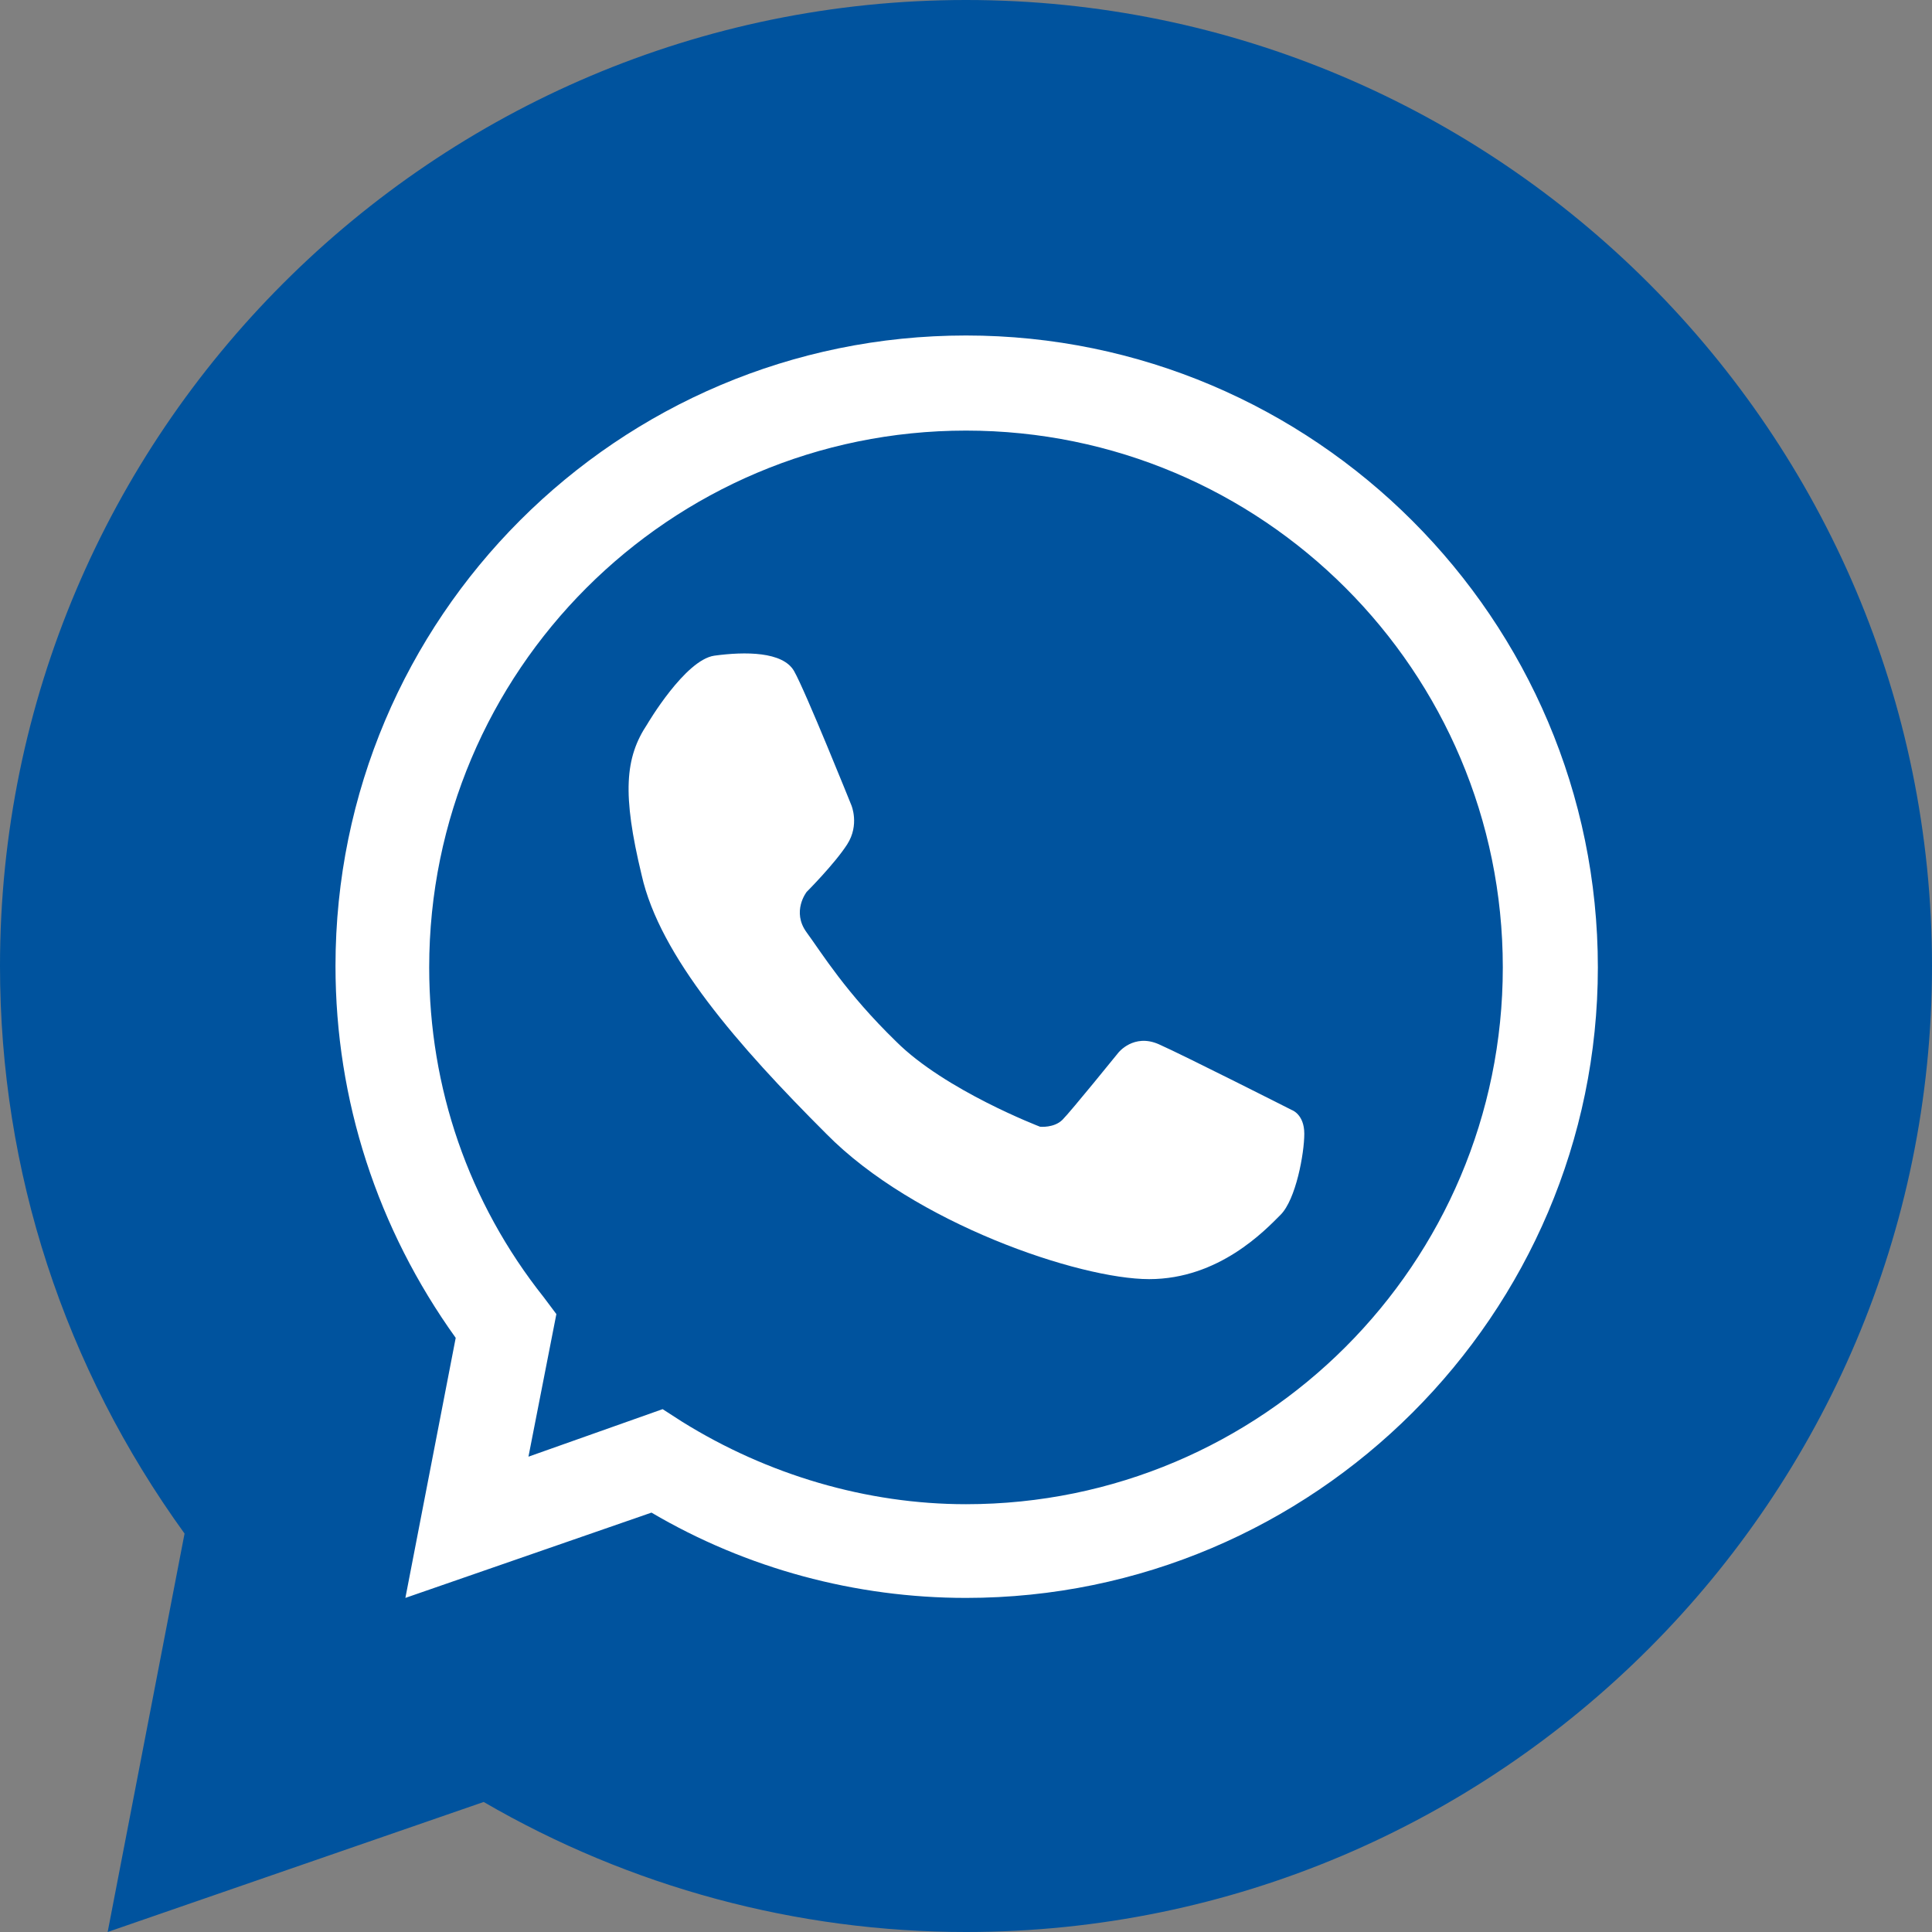
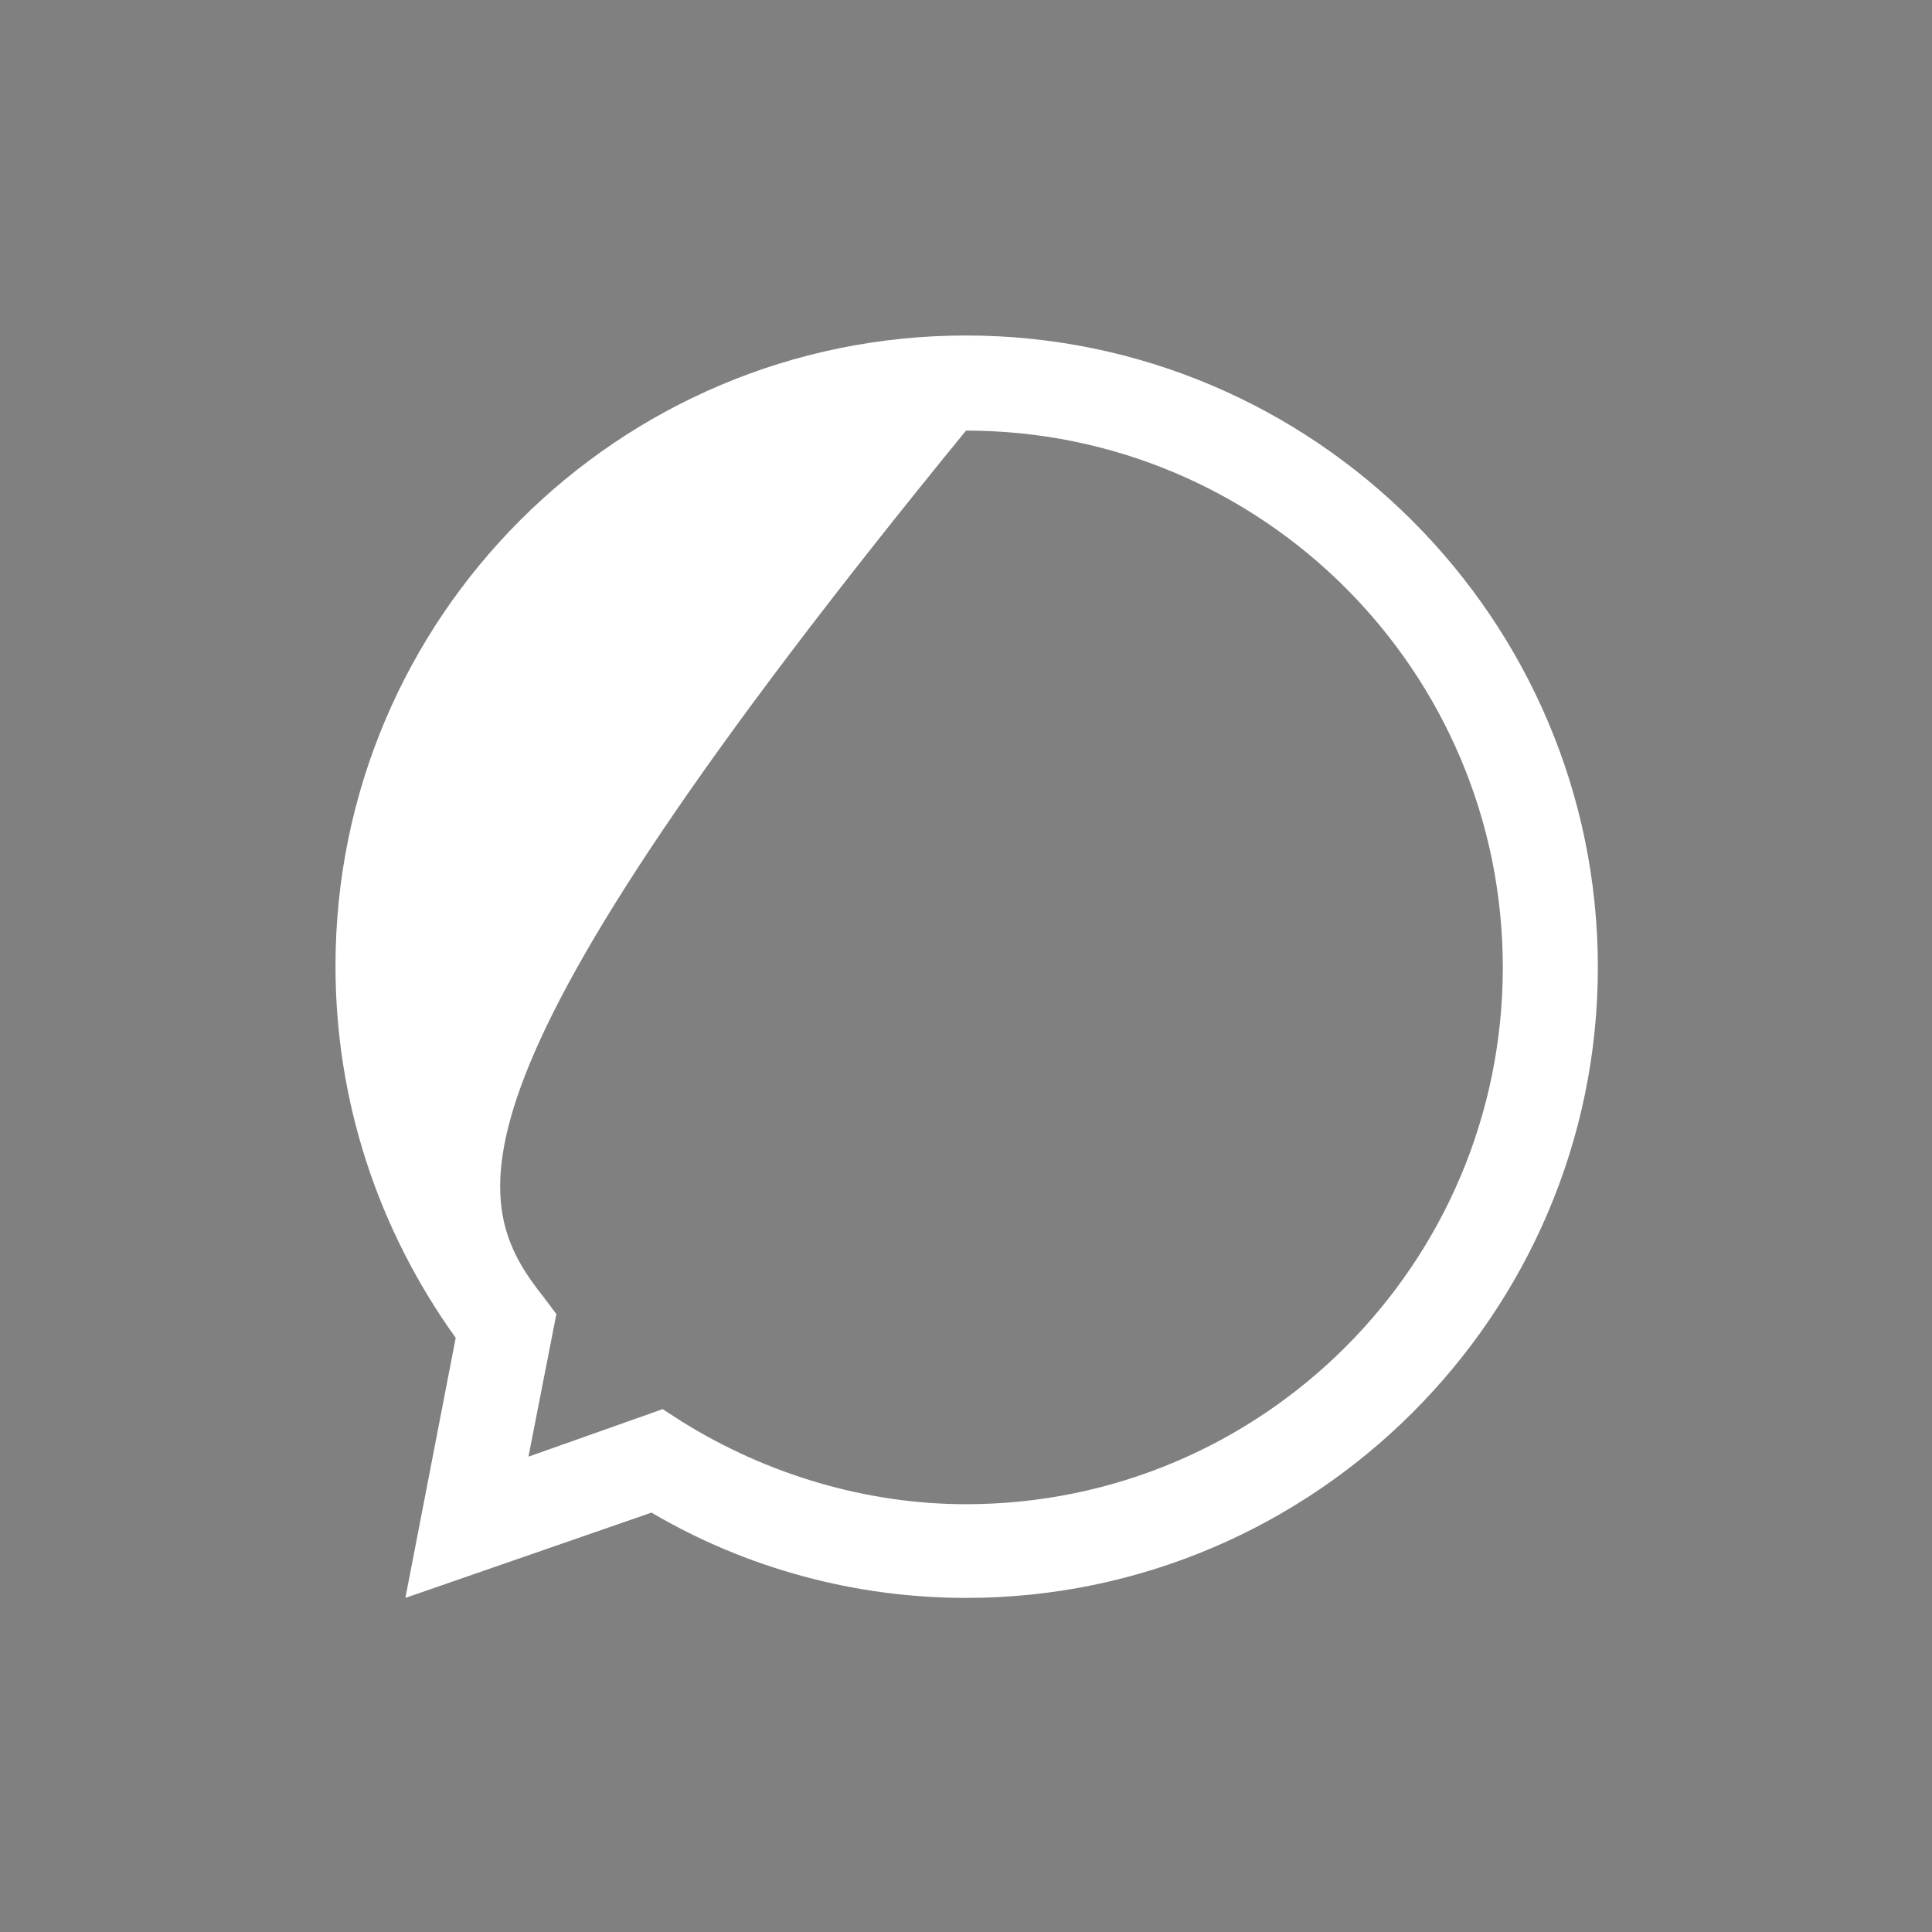
<svg xmlns="http://www.w3.org/2000/svg" width="40" height="40" viewBox="0 0 40 40" fill="none">
  <rect x="0" y="0" width="40" height="40" fill="#808080" stroke="none" />
  <g id="Group">
    <g id="Group_2">
      <g id="Group_3">
-         <path id="Vector" d="M20 40C16.498 40 13.053 39.074 10.014 37.308L2.229 40L3.821 31.751C1.331 28.307 0 24.255 0 20C0 8.973 8.973 0 20 0C31.027 0 40 8.973 40 20C40 31.027 31.027 40 20 40Z" fill="#00539E" />
-       </g>
+         </g>
    </g>
    <g id="Group_4">
      <g id="Group_5">
-         <path id="Vector_2" d="M20 33.083C17.713 33.083 15.456 32.475 13.488 31.317L8.393 33.083L9.435 27.699C7.815 25.441 6.946 22.779 6.946 20C6.946 12.793 12.793 6.946 20 6.946C27.207 6.946 33.082 12.822 33.082 20.029C33.082 27.207 27.207 33.083 20 33.083ZM13.719 29.175L14.124 29.436C15.89 30.535 17.945 31.143 20 31.143C26.136 31.143 31.114 26.165 31.114 20.029C31.114 13.893 26.136 8.915 20 8.915C13.864 8.915 8.886 13.893 8.886 20.029C8.886 22.518 9.696 24.892 11.259 26.86L11.519 27.207L10.941 30.159L13.719 29.175Z" fill="white" />
+         <path id="Vector_2" d="M20 33.083C17.713 33.083 15.456 32.475 13.488 31.317L8.393 33.083L9.435 27.699C7.815 25.441 6.946 22.779 6.946 20C6.946 12.793 12.793 6.946 20 6.946C27.207 6.946 33.082 12.822 33.082 20.029C33.082 27.207 27.207 33.083 20 33.083ZM13.719 29.175L14.124 29.436C15.89 30.535 17.945 31.143 20 31.143C26.136 31.143 31.114 26.165 31.114 20.029C31.114 13.893 26.136 8.915 20 8.915C8.886 22.518 9.696 24.892 11.259 26.86L11.519 27.207L10.941 30.159L13.719 29.175Z" fill="white" />
      </g>
-       <path id="Vector_3" d="M13.401 14.993C13.401 14.993 14.182 13.661 14.79 13.575C15.427 13.488 16.208 13.488 16.44 13.893C16.672 14.298 17.627 16.672 17.627 16.672C17.627 16.672 17.8 17.077 17.54 17.482C17.279 17.887 16.701 18.466 16.701 18.466C16.701 18.466 16.382 18.871 16.701 19.305C17.019 19.739 17.511 20.55 18.553 21.563C19.566 22.576 21.534 23.328 21.534 23.328C21.534 23.328 21.823 23.357 21.997 23.184C22.171 23.01 23.155 21.794 23.155 21.794C23.155 21.794 23.473 21.389 23.994 21.621C24.515 21.852 26.744 22.981 26.744 22.981C26.744 22.981 27.004 23.068 27.004 23.473C27.004 23.878 26.831 24.834 26.512 25.152C26.194 25.47 25.239 26.483 23.792 26.483C22.345 26.483 18.929 25.326 17.106 23.473C15.282 21.65 13.661 19.797 13.285 18.119C12.88 16.44 12.938 15.687 13.401 14.993Z" fill="white" />
    </g>
  </g>
</svg>